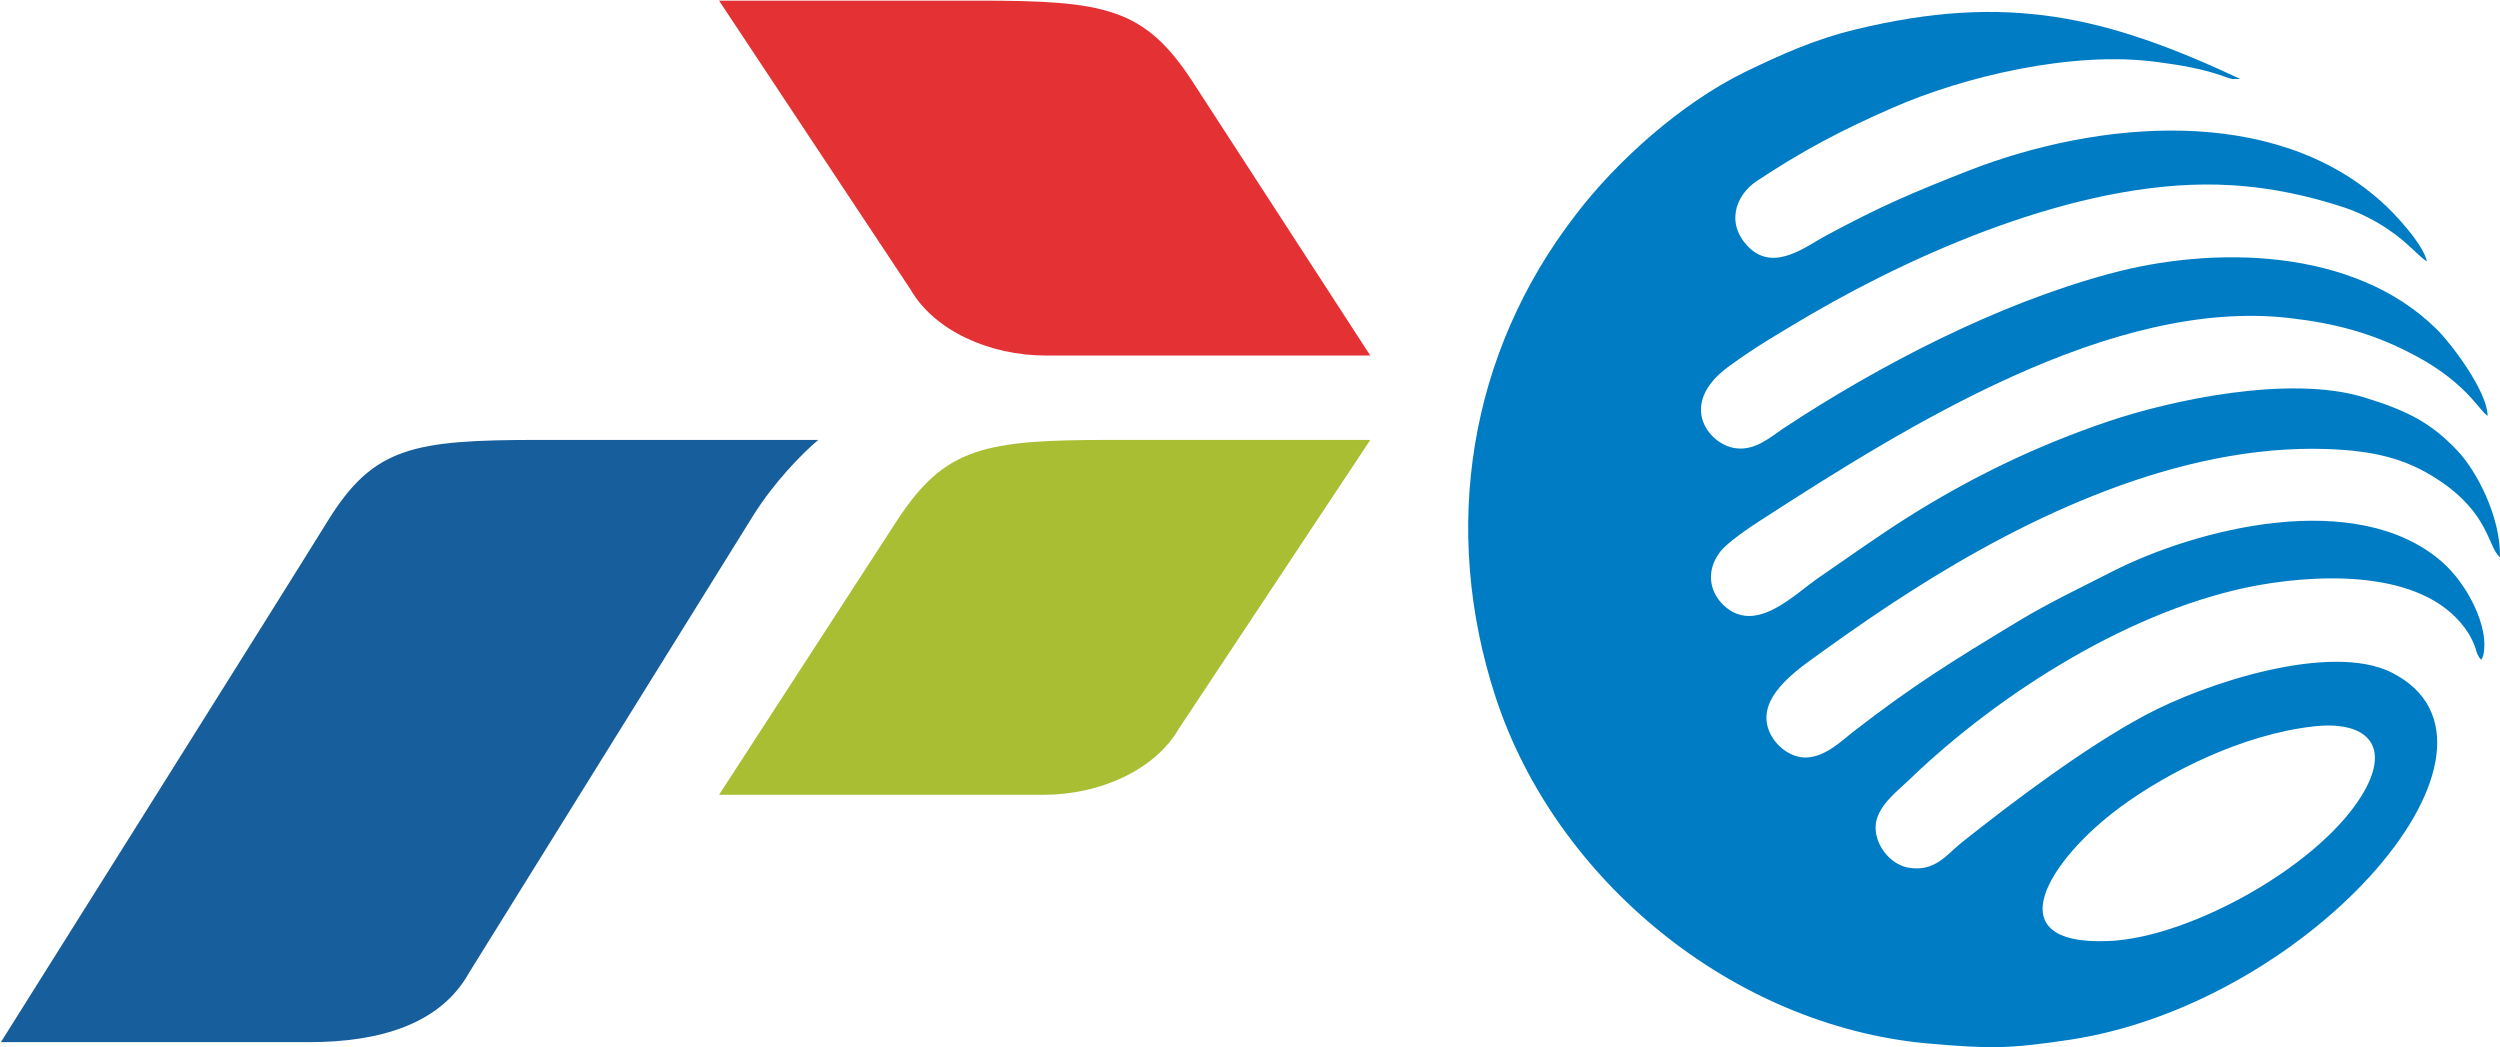
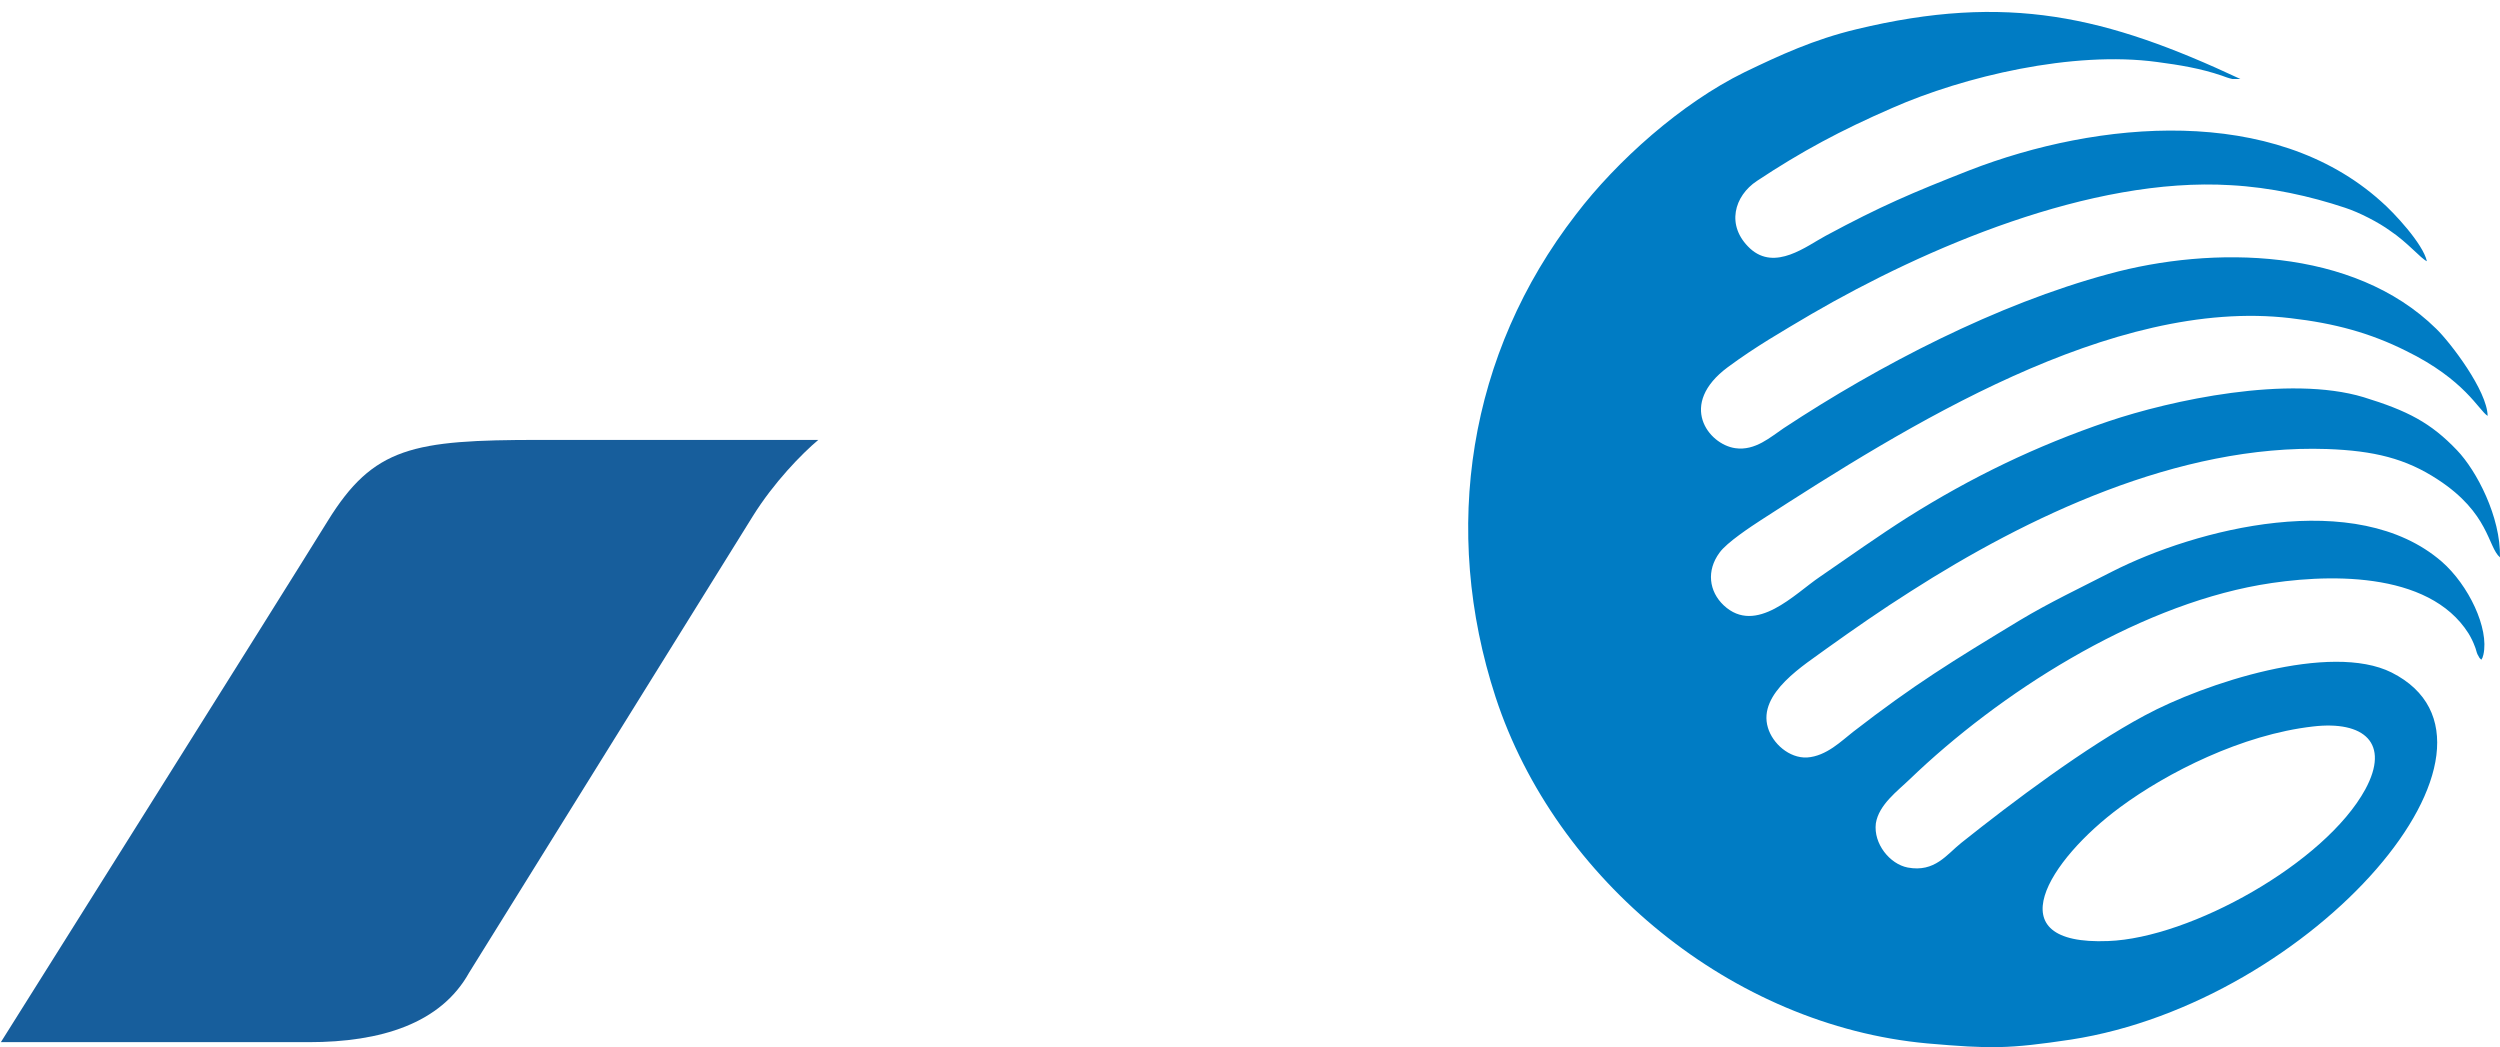
<svg xmlns="http://www.w3.org/2000/svg" version="1.1" id="svg4142" viewBox="0 0 456.192 191.085" height="53.929mm" width="128.748mm">
  <defs id="defs4144" />
  <g transform="translate(902.457,-595.473)" id="layer1">
    <g id="g4140" transform="matrix(0.397,0,0,0.397,-553.904,856.996)" style="stroke:none;stroke-width:33.707;stroke-linecap:round;stroke-linejoin:round;stroke-miterlimit:4;stroke-dasharray:none;stroke-opacity:1">
      <path d="m -877.567,-179.731 c 0,0 129.179,-205.482 150.229,-239.546 21.047,-34.07 39.179,-37.27 97.327,-37.27 l 128.164,0 c -7.556,6.34 -20.479,19.577 -30.147,35.133 l -130.354,209.743 c -13.034,23.436 -40.595,31.94 -73.669,31.94 z" id="path4142" style="fill:#175e9c;fill-opacity:1;stroke:none;stroke-width:33.707;stroke-linecap:round;stroke-linejoin:round;stroke-miterlimit:4;stroke-dasharray:none;stroke-opacity:1" />
-       <path style="fill:#a9be33;fill-opacity:1;stroke:none;stroke-width:33.707;stroke-linecap:round;stroke-linejoin:round;stroke-miterlimit:4;stroke-dasharray:none;stroke-opacity:1" d="m -367.27,-456.547 c -58.148,0 -76.382,3.199 -98.534,37.269 -22.155,34.064 -81.666,125.858 -81.666,125.858 l 149.035,0 c 26.02,0 51.347,-11.426 62.251,-30.314 l 88.053,-132.813 z" id="path4144" />
-       <path id="path4146" d="m -428.33,-658.454 c 58.148,0 76.382,3.199 98.534,37.269 22.155,34.064 81.666,125.858 81.666,125.858 l -149.035,0 c -26.02,0 -51.347,-11.426 -62.251,-30.314 l -88.053,-132.813 z" style="fill:#e43134;fill-opacity:1;stroke:none;stroke-width:33.707;stroke-linecap:round;stroke-linejoin:round;stroke-miterlimit:4;stroke-dasharray:none;stroke-opacity:1" />
    </g>
    <path class="fil0" d="m -480.38,728.038 c 9.303,-1.085 14.11,3.024 9.536,11.474 -7.365,13.49 -31.941,27.134 -46.904,27.677 -20.777,0.853 -10.854,-14.808 2.171,-24.421 8.605,-6.357 22.25,-13.257 35.197,-14.73 z m 20.777,-84.892 c -0.698,-3.179 -6.047,-8.916 -8.373,-10.931 -19.692,-17.676 -51.555,-14.808 -75.124,-5.659 -10.466,4.109 -16.126,6.512 -26.204,11.939 -3.489,1.861 -9.226,6.512 -13.8,2.326 -4.497,-4.186 -2.868,-9.613 1.24,-12.327 8.063,-5.349 15.273,-9.226 24.731,-13.335 13.025,-5.737 32.949,-10.466 48.299,-8.373 4.109,0.543 7.908,1.163 11.784,2.481 0.62,0.233 1.24,0.465 1.938,0.62 l 1.473,0 c -24.498,-11.474 -42.485,-15.738 -70.084,-9.071 -7.753,1.861 -13.955,4.729 -20.39,7.83 -11.552,5.659 -23.336,16.203 -30.778,25.972 -19.614,25.351 -24.654,57.447 -14.653,88.071 10.931,33.337 43.182,59.928 78.767,63.184 11.629,1.008 14.808,1.008 26.204,-0.698 44.268,-6.822 84.814,-53.726 58.533,-66.983 -11.164,-5.582 -34.112,1.938 -45.043,7.83 -10.854,5.815 -23.956,15.66 -33.492,23.258 -2.636,2.093 -4.807,5.427 -9.768,4.497 -3.256,-0.62 -6.28,-4.341 -5.815,-8.063 0.543,-3.411 3.954,-5.892 6.202,-8.063 16.281,-15.66 40.779,-31.321 63.805,-35.43 11.939,-2.093 30.856,-2.713 38.143,8.838 0.465,0.775 0.853,1.551 1.163,2.403 0.155,0.31 0.31,1.085 0.465,1.395 0.543,1.008 0.233,0.465 0.698,1.008 0.233,-0.388 0.233,-0.31 0.388,-0.93 1.085,-4.807 -2.713,-12.714 -7.598,-16.978 -15.66,-13.567 -44.888,-5.97 -60.238,1.861 -5.737,2.946 -11.319,5.582 -16.746,8.838 -12.404,7.52 -19.149,11.629 -30.468,20.39 -2.016,1.551 -4.807,4.419 -8.373,4.652 -3.256,0.155 -6.28,-2.558 -7.132,-5.427 -1.938,-6.357 6.822,-11.552 10.776,-14.498 4.884,-3.489 10.001,-7.055 15.273,-10.389 21.087,-13.49 48.842,-26.902 75.976,-25.972 8.528,0.31 14.342,1.706 20.235,5.582 9.381,6.125 9.071,12.249 11.319,14.187 0.155,-7.365 -4.264,-15.815 -7.83,-19.537 -4.807,-5.039 -8.993,-7.21 -17.056,-9.691 -13.645,-4.109 -35.12,0.543 -46.594,4.419 -13.257,4.497 -25.041,10.234 -36.515,17.444 -5.504,3.489 -10.699,7.21 -16.126,10.931 -4.497,3.024 -11.629,10.699 -17.521,5.194 -2.713,-2.558 -3.179,-6.357 -0.775,-9.613 1.318,-1.861 5.815,-4.807 7.598,-5.97 26.282,-16.978 64.037,-40.702 96.599,-36.825 8.063,0.93 14.575,2.713 21.087,5.97 10.776,5.272 13.257,10.854 14.885,11.862 -0.077,-4.574 -6.745,-13.335 -9.381,-15.893 -15.118,-14.885 -40.857,-15.195 -59.773,-10.001 -20.39,5.504 -41.787,16.591 -59.308,28.142 -2.326,1.551 -5.194,4.186 -8.838,3.644 -4.884,-0.698 -10.544,-7.985 -1.318,-14.808 5.039,-3.721 9.768,-6.435 15.273,-9.691 20.7,-12.017 50.935,-25.041 76.442,-23.491 7.288,0.388 14.575,2.016 20.855,4.109 2.636,0.853 6.202,2.713 8.218,4.186 3.256,2.171 5.659,5.117 6.745,5.582 z" id="path63" style="clip-rule:evenodd;fill:#007cc4;fill-rule:evenodd;image-rendering:optimizeQuality;shape-rendering:geometricPrecision;text-rendering:geometricPrecision" />
  </g>
</svg>